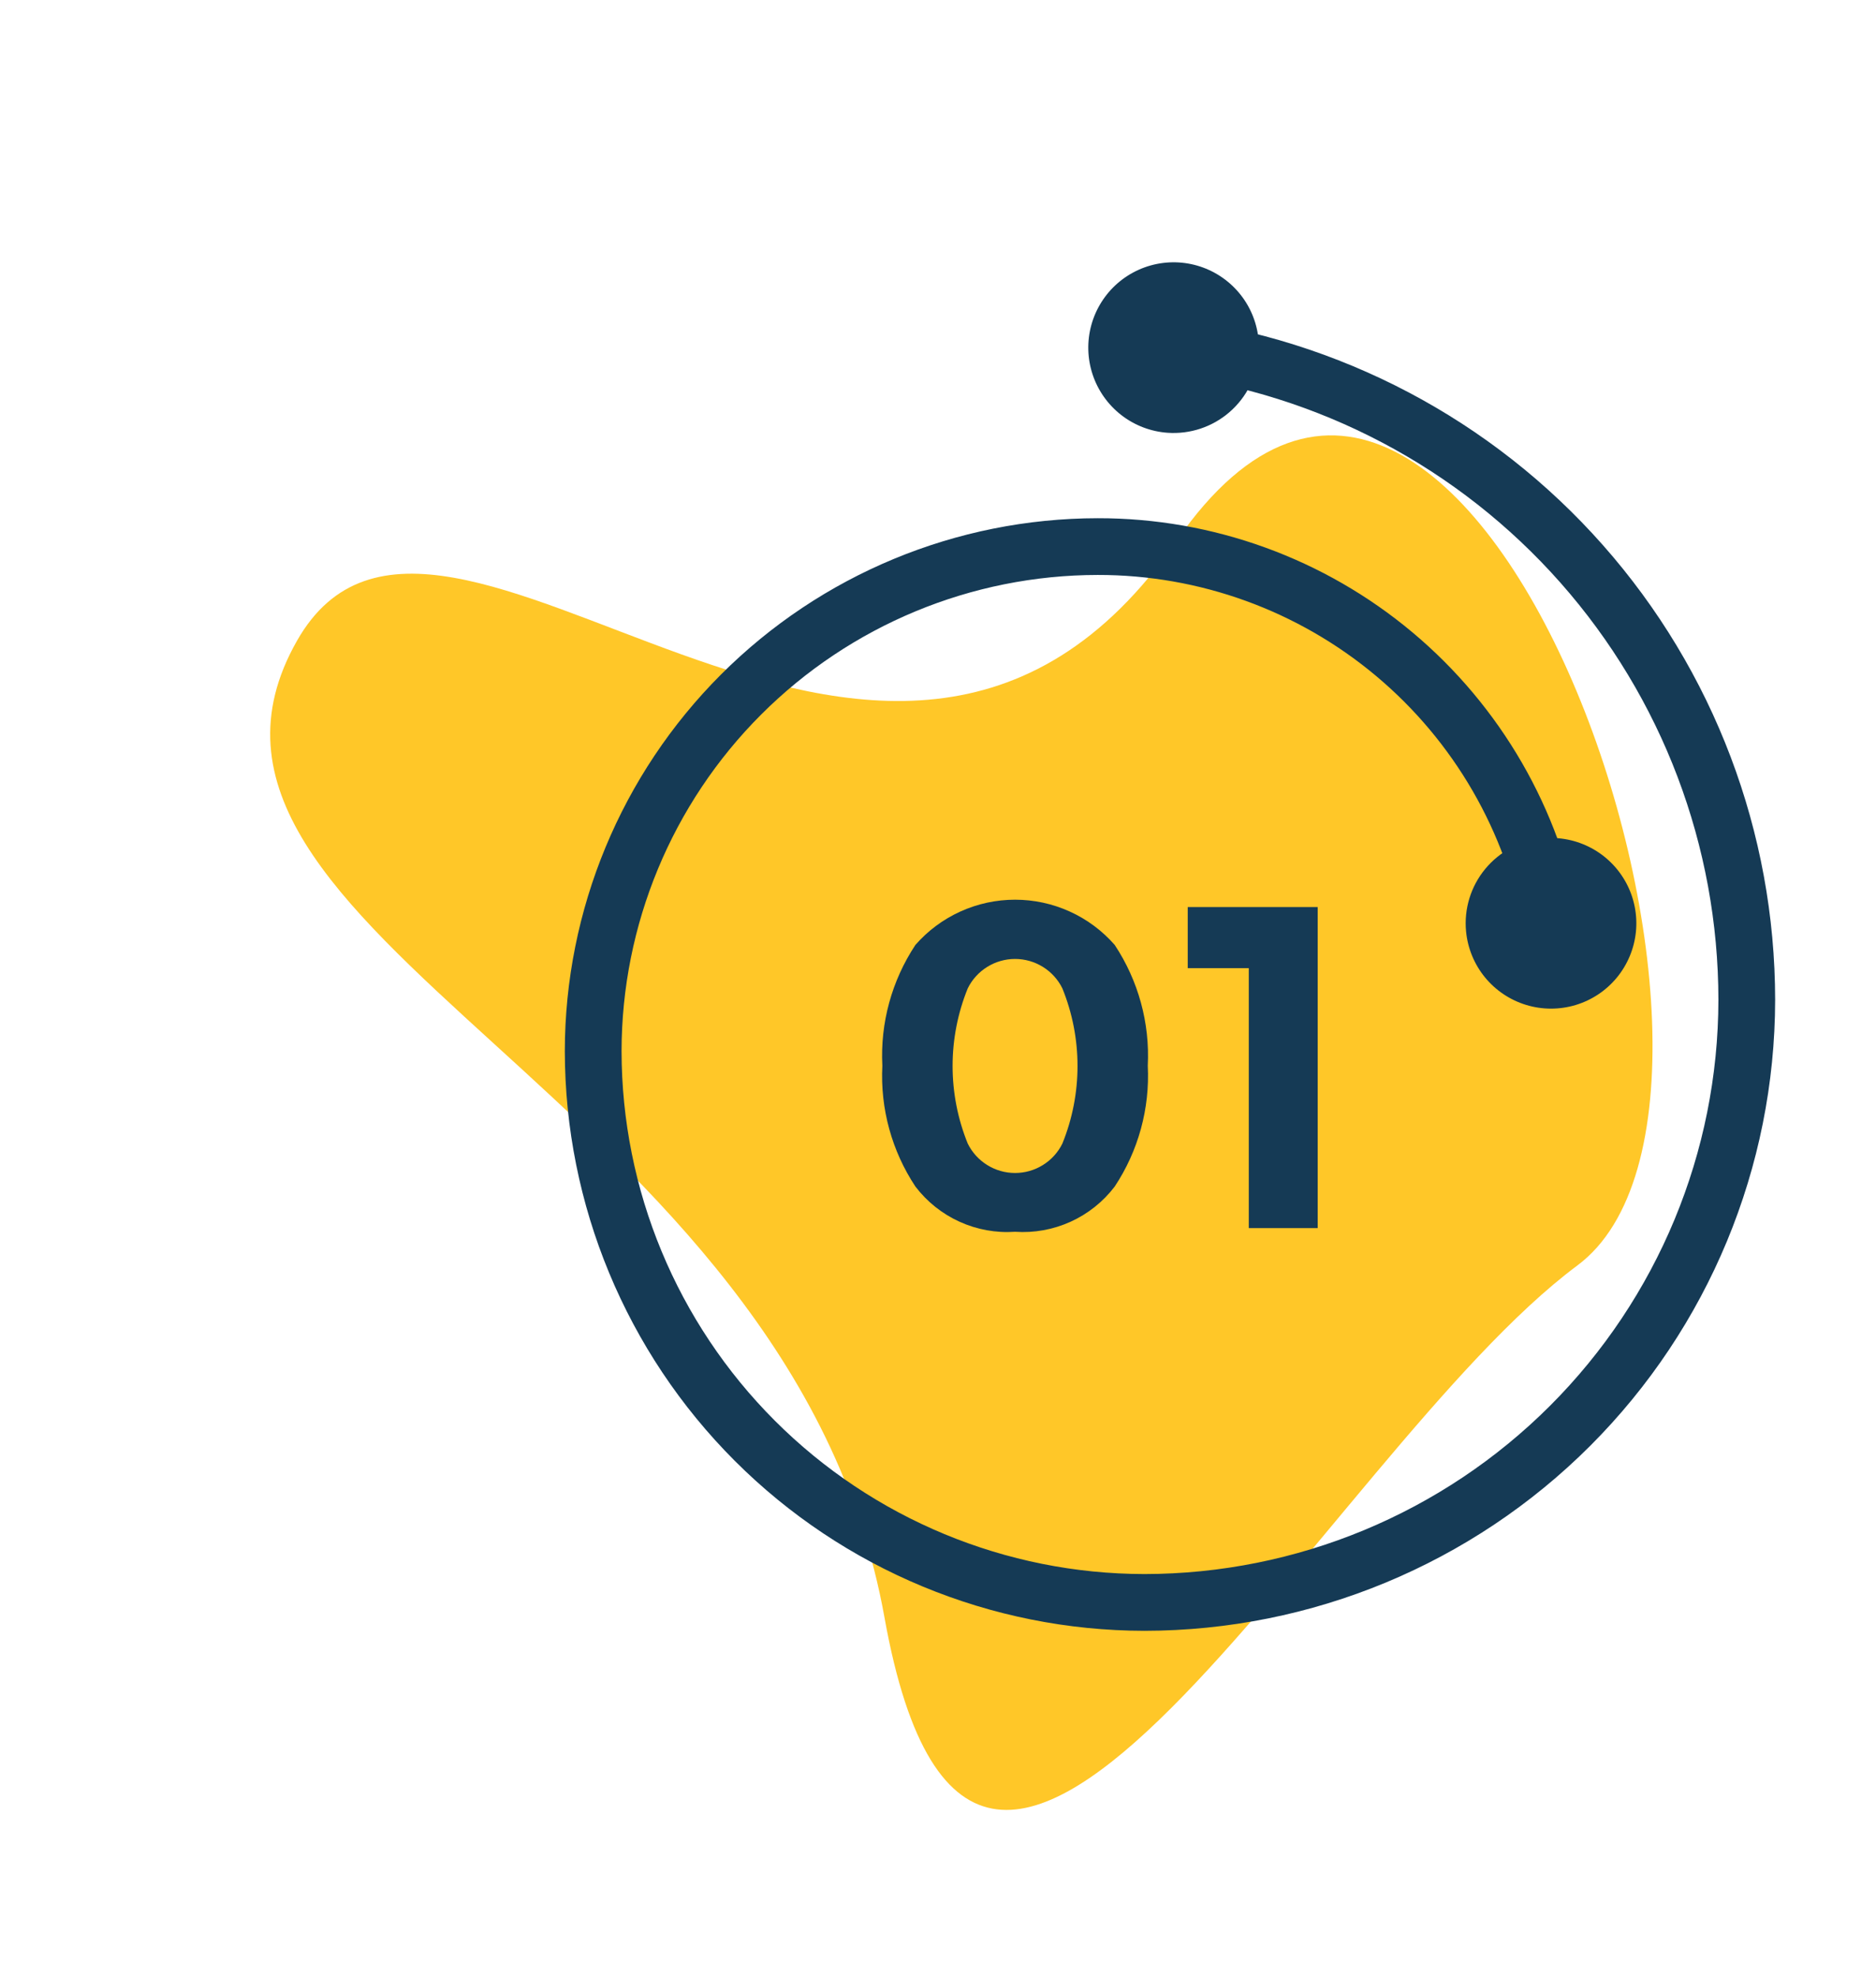
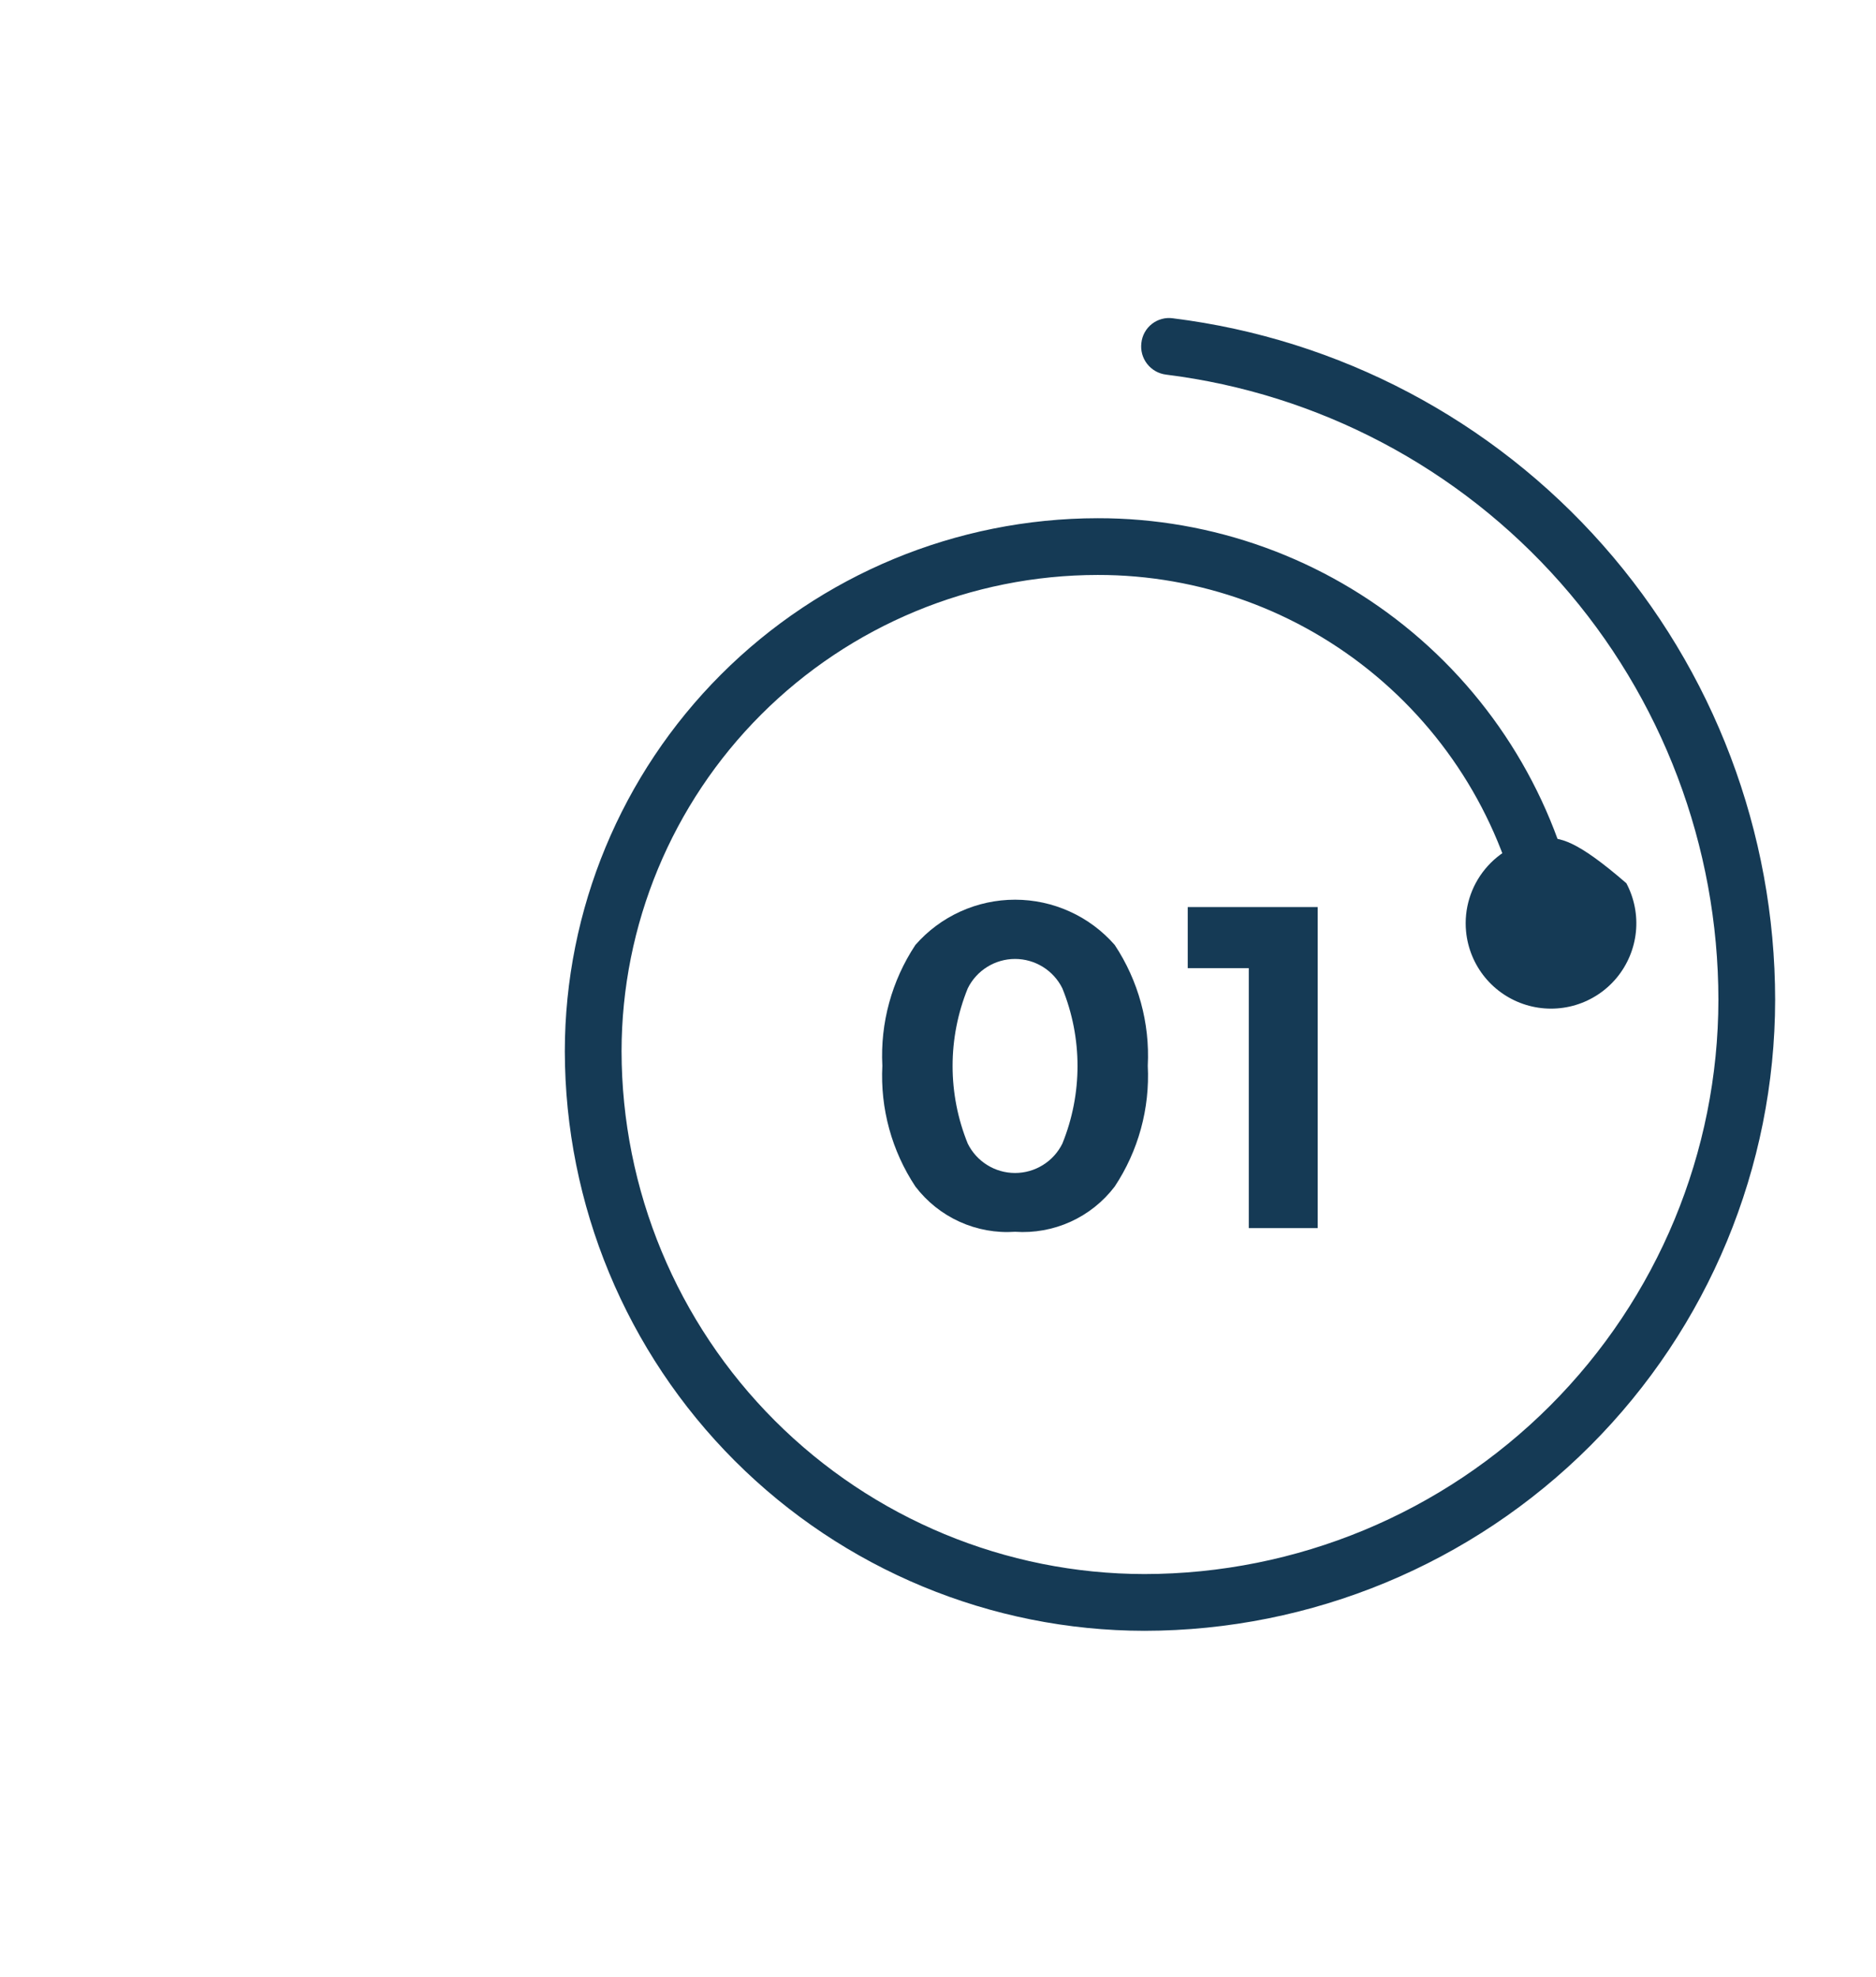
<svg xmlns="http://www.w3.org/2000/svg" width="93" height="98" viewBox="0 0 93 98" fill="none">
-   <path d="M14.724 31.756C21.854 19.217 43.845 47.744 58.336 26.788C72.826 5.832 89.496 54.312 78.197 62.718C65.653 72.051 48.498 106.066 43.845 80.156C39.193 54.245 6.463 46.283 14.724 31.756Z" fill="#FFC728" />
  <path d="M56.732 80.827C49.114 80.818 41.811 77.788 36.425 72.402C31.039 67.016 28.009 59.713 28 52.096C28.008 45.093 30.793 38.38 35.745 33.428C40.696 28.477 47.41 25.692 54.412 25.684C60.118 25.674 65.646 27.677 70.02 31.341C74.395 35.006 77.336 40.096 78.327 45.716C78.36 45.898 78.356 46.085 78.317 46.265C78.277 46.446 78.202 46.617 78.097 46.769C77.991 46.921 77.856 47.05 77.7 47.15C77.544 47.249 77.37 47.317 77.188 47.349C77.006 47.381 76.819 47.377 76.638 47.337C76.458 47.297 76.287 47.222 76.136 47.115C75.984 47.009 75.855 46.874 75.756 46.718C75.657 46.561 75.59 46.387 75.558 46.205C74.681 41.236 72.08 36.737 68.212 33.497C64.344 30.258 59.457 28.487 54.412 28.496C48.155 28.503 42.157 30.992 37.732 35.416C33.308 39.84 30.82 45.839 30.813 52.096C30.82 58.967 33.554 65.555 38.413 70.414C43.272 75.273 49.86 78.007 56.732 78.014C64.276 78.006 71.509 75.005 76.843 69.671C82.178 64.336 85.179 57.103 85.187 49.559C85.185 41.943 82.401 34.59 77.359 28.883C72.316 23.176 65.363 19.507 57.806 18.567C57.622 18.544 57.445 18.486 57.284 18.395C57.124 18.304 56.982 18.182 56.869 18.037C56.755 17.891 56.671 17.725 56.622 17.547C56.573 17.369 56.559 17.183 56.582 17C56.601 16.815 56.657 16.636 56.747 16.473C56.837 16.311 56.958 16.168 57.105 16.054C57.251 15.94 57.419 15.856 57.599 15.808C57.778 15.76 57.965 15.749 58.149 15.776C66.388 16.8 73.968 20.799 79.465 27.021C84.962 33.242 87.997 41.257 88 49.559C87.991 57.849 84.693 65.797 78.832 71.659C72.969 77.521 65.022 80.818 56.732 80.827Z" fill="#153A55" />
-   <path d="M57.877 21.449C57.042 21.389 56.245 21.083 55.584 20.57C54.924 20.056 54.43 19.358 54.166 18.564C53.902 17.771 53.88 16.916 54.101 16.11C54.323 15.303 54.779 14.58 55.411 14.032C56.044 13.485 56.824 13.137 57.654 13.033C58.484 12.929 59.327 13.073 60.075 13.448C60.823 13.823 61.443 14.411 61.857 15.138C62.27 15.865 62.459 16.699 62.399 17.533C62.319 18.652 61.797 19.693 60.949 20.427C60.101 21.162 58.996 21.529 57.877 21.449Z" fill="#153A55" />
-   <path d="M72.678 46.164C72.758 46.997 73.083 47.788 73.612 48.436C74.141 49.084 74.851 49.56 75.651 49.805C76.451 50.05 77.305 50.052 78.107 49.812C78.908 49.571 79.62 49.098 80.152 48.453C80.684 47.807 81.013 47.018 81.098 46.186C81.182 45.354 81.017 44.515 80.625 43.776C80.232 43.037 79.629 42.431 78.893 42.035C78.156 41.639 77.318 41.47 76.485 41.55C75.368 41.657 74.34 42.203 73.626 43.069C72.912 43.934 72.571 45.048 72.678 46.164Z" fill="#153A55" />
+   <path d="M72.678 46.164C72.758 46.997 73.083 47.788 73.612 48.436C74.141 49.084 74.851 49.56 75.651 49.805C76.451 50.05 77.305 50.052 78.107 49.812C78.908 49.571 79.62 49.098 80.152 48.453C80.684 47.807 81.013 47.018 81.098 46.186C81.182 45.354 81.017 44.515 80.625 43.776C78.156 41.639 77.318 41.47 76.485 41.55C75.368 41.657 74.34 42.203 73.626 43.069C72.912 43.934 72.571 45.048 72.678 46.164Z" fill="#153A55" />
  <path d="M50.321 61.05C49.376 61.115 48.43 60.944 47.568 60.552C46.705 60.161 45.954 59.561 45.38 58.808C44.208 57.039 43.633 54.941 43.741 52.821C43.633 50.701 44.208 48.603 45.38 46.833C45.996 46.129 46.756 45.564 47.608 45.178C48.46 44.791 49.384 44.591 50.32 44.591C51.256 44.591 52.181 44.791 53.032 45.178C53.885 45.564 54.644 46.129 55.26 46.833C56.432 48.603 57.007 50.701 56.899 52.821C57.007 54.941 56.432 57.039 55.26 58.808C54.687 59.561 53.935 60.161 53.073 60.552C52.211 60.943 51.265 61.115 50.321 61.05ZM47.975 48.985C46.973 51.452 46.973 54.212 47.975 56.68C48.191 57.117 48.525 57.485 48.94 57.742C49.354 58 49.832 58.136 50.32 58.136C50.808 58.136 51.286 58 51.7 57.742C52.115 57.485 52.449 57.117 52.665 56.68C53.667 54.212 53.667 51.452 52.665 48.985C52.449 48.547 52.115 48.179 51.7 47.922C51.286 47.664 50.808 47.528 50.32 47.528C49.832 47.528 49.354 47.664 48.94 47.922C48.525 48.179 48.191 48.547 47.975 48.985Z" fill="#153A55" />
  <path d="M58.88 44.956H65.322V60.868H61.907V47.984H58.88V44.956Z" fill="#153A55" />
</svg>